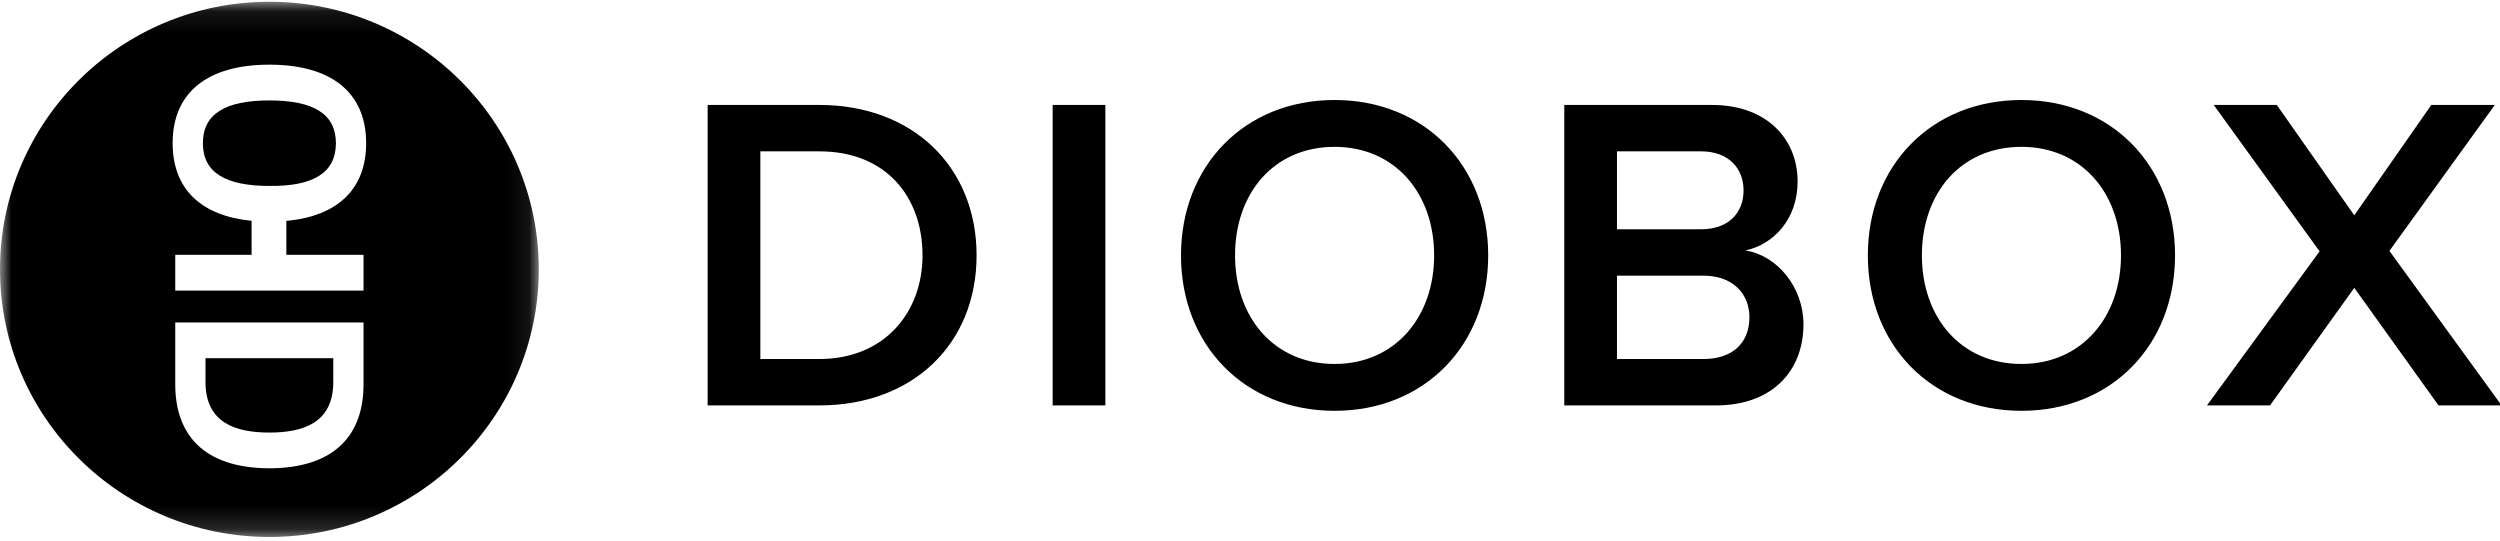
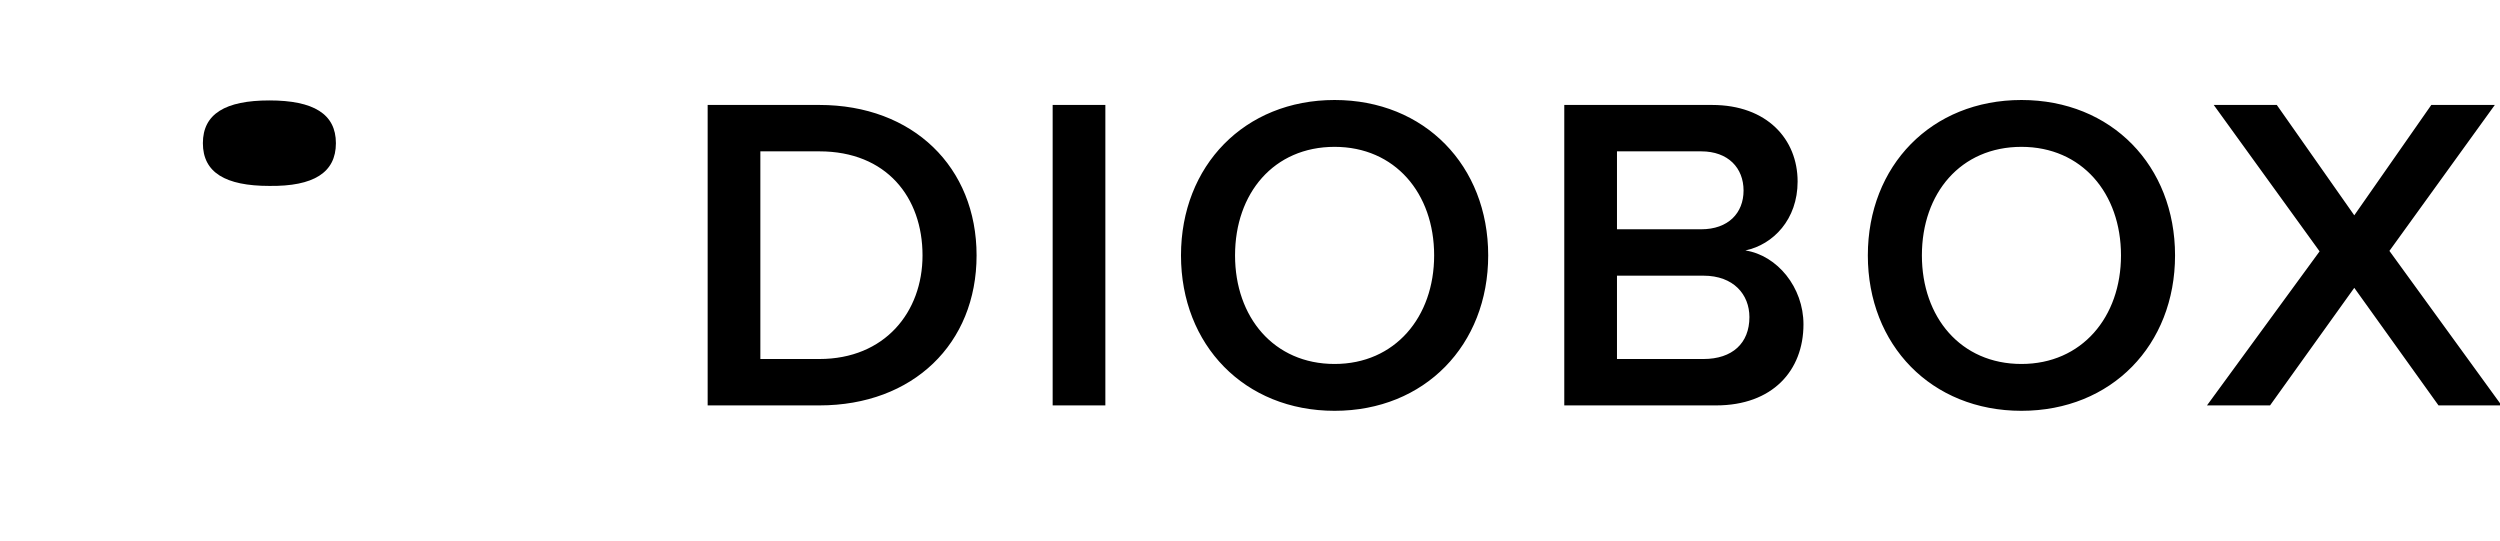
<svg xmlns="http://www.w3.org/2000/svg" xmlns:ns1="http://www.bohemiancoding.com/sketch/ns" xmlns:xlink="http://www.w3.org/1999/xlink" width="111px" height="24px" viewBox="0 0 111 24" version="1.1">
  <title>diobox-logo-nav</title>
  <desc>Created with Sketch.</desc>
  <defs>
-     <path id="path-1" d="M0.006,0.078 L23.922,0.078 L23.922,23.842 L0.006,23.842" />
-   </defs>
+     </defs>
  <g id="Page-1" stroke="none" stroke-width="1" fill="none" fill-rule="evenodd" ns1:type="MSPage">
    <g id="Old-Way---Desktop-HD-Copy" ns1:type="MSArtboardGroup" transform="translate(-42, -25)">
      <g id="Nav" ns1:type="MSLayerGroup">
        <g id="diobox-logo-nav" transform="translate(42, 25)">
          <g id="logo-black-with-tans-mark-single-object">
            <path d="M14.914,6.357 C14.914,5.057 13.918,4.459 11.961,4.459 C10.004,4.459 9.008,5.057 9.008,6.357 C9.008,7.657 10.004,8.255 11.961,8.255 C13.918,8.278 14.914,7.668 14.914,6.357" id="Fill-1" fill="#000000" ns1:type="MSShapeGroup" />
            <g id="Group-5">
              <mask id="mask-2" ns1:name="Clip 3" fill="white">
                <use xlink:href="#path-1" />
              </mask>
              <g id="Clip-3" />
              <path d="M14.798,16.962 L14.798,15.904 L9.124,15.904 L9.124,16.962 C9.124,18.78 10.467,19.206 11.961,19.206 C13.454,19.206 14.798,18.78 14.798,16.962 Z" id="Fill-2" fill="#000000" ns1:type="MSShapeGroup" mask="url(#mask-2)" />
              <path d="M16.141,11.314 L16.141,12.902 L7.781,12.902 L7.781,11.314 L11.17,11.314 L11.17,9.804 C8.929,9.585 7.665,8.394 7.665,6.357 C7.665,4.091 9.228,2.871 11.961,2.871 C14.694,2.871 16.257,4.091 16.257,6.357 C16.257,8.406 14.979,9.599 12.714,9.808 L12.714,11.314 L16.141,11.314 L16.141,11.314 Z M16.141,17.066 C16.141,19.263 14.914,20.781 11.961,20.793 C9.008,20.781 7.781,19.263 7.781,17.066 L7.781,14.317 L16.141,14.317 L16.141,17.066 L16.141,17.066 Z M11.961,0.078 C5.355,0.078 0,5.397 0,11.96 C0,18.522 5.355,23.842 11.961,23.842 C18.567,23.842 23.922,18.522 23.922,11.96 C23.922,5.397 18.567,0.078 11.961,0.078 L11.961,0.078 Z" id="Fill-4" fill="#000000" ns1:type="MSShapeGroup" mask="url(#mask-2)" />
            </g>
          </g>
          <path d="M36.38,18 C40.54,18 43.36,15.26 43.36,11.34 C43.36,7.42 40.54,4.66 36.38,4.66 L31.42,4.66 L31.42,18 L36.38,18 Z M36.38,15.94 L33.76,15.94 L33.76,6.72 L36.38,6.72 C39.36,6.72 40.96,8.76 40.96,11.34 C40.96,13.86 39.28,15.94 36.38,15.94 L36.38,15.94 Z M49.078,18 L49.078,4.66 L46.738,4.66 L46.738,18 L49.078,18 Z M59.256,18.24 C63.256,18.24 66.076,15.32 66.076,11.34 C66.076,7.36 63.256,4.44 59.256,4.44 C55.256,4.44 52.436,7.36 52.436,11.34 C52.436,15.32 55.256,18.24 59.256,18.24 L59.256,18.24 Z M59.256,16.16 C56.556,16.16 54.836,14.08 54.836,11.34 C54.836,8.58 56.556,6.52 59.256,6.52 C61.936,6.52 63.676,8.58 63.676,11.34 C63.676,14.08 61.936,16.16 59.256,16.16 L59.256,16.16 Z M76.194,18 C78.694,18 80.074,16.46 80.074,14.4 C80.074,12.76 78.914,11.34 77.494,11.12 C78.734,10.86 79.814,9.74 79.814,8.06 C79.814,6.18 78.454,4.66 76.014,4.66 L69.454,4.66 L69.454,18 L76.194,18 Z M75.534,10.18 L71.794,10.18 L71.794,6.72 L75.534,6.72 C76.734,6.72 77.414,7.46 77.414,8.46 C77.414,9.46 76.734,10.18 75.534,10.18 L75.534,10.18 Z M75.634,15.94 L71.794,15.94 L71.794,12.24 L75.634,12.24 C76.974,12.24 77.674,13.08 77.674,14.08 C77.674,15.24 76.914,15.94 75.634,15.94 L75.634,15.94 Z M89.752,18.24 C93.752,18.24 96.572,15.32 96.572,11.34 C96.572,7.36 93.752,4.44 89.752,4.44 C85.752,4.44 82.932,7.36 82.932,11.34 C82.932,15.32 85.752,18.24 89.752,18.24 L89.752,18.24 Z M89.752,16.16 C87.052,16.16 85.332,14.08 85.332,11.34 C85.332,8.58 87.052,6.52 89.752,6.52 C92.432,6.52 94.172,8.58 94.172,11.34 C94.172,14.08 92.432,16.16 89.752,16.16 L89.752,16.16 Z M111.07,18 L106.09,11.14 L110.77,4.66 L107.95,4.66 L104.53,9.56 L101.09,4.66 L98.29,4.66 L102.99,11.16 L97.99,18 L100.79,18 L104.53,12.78 L108.27,18 L111.07,18 Z" id="DIOBOX" fill="#000000" ns1:type="MSShapeGroup" />
        </g>
      </g>
    </g>
  </g>
</svg>